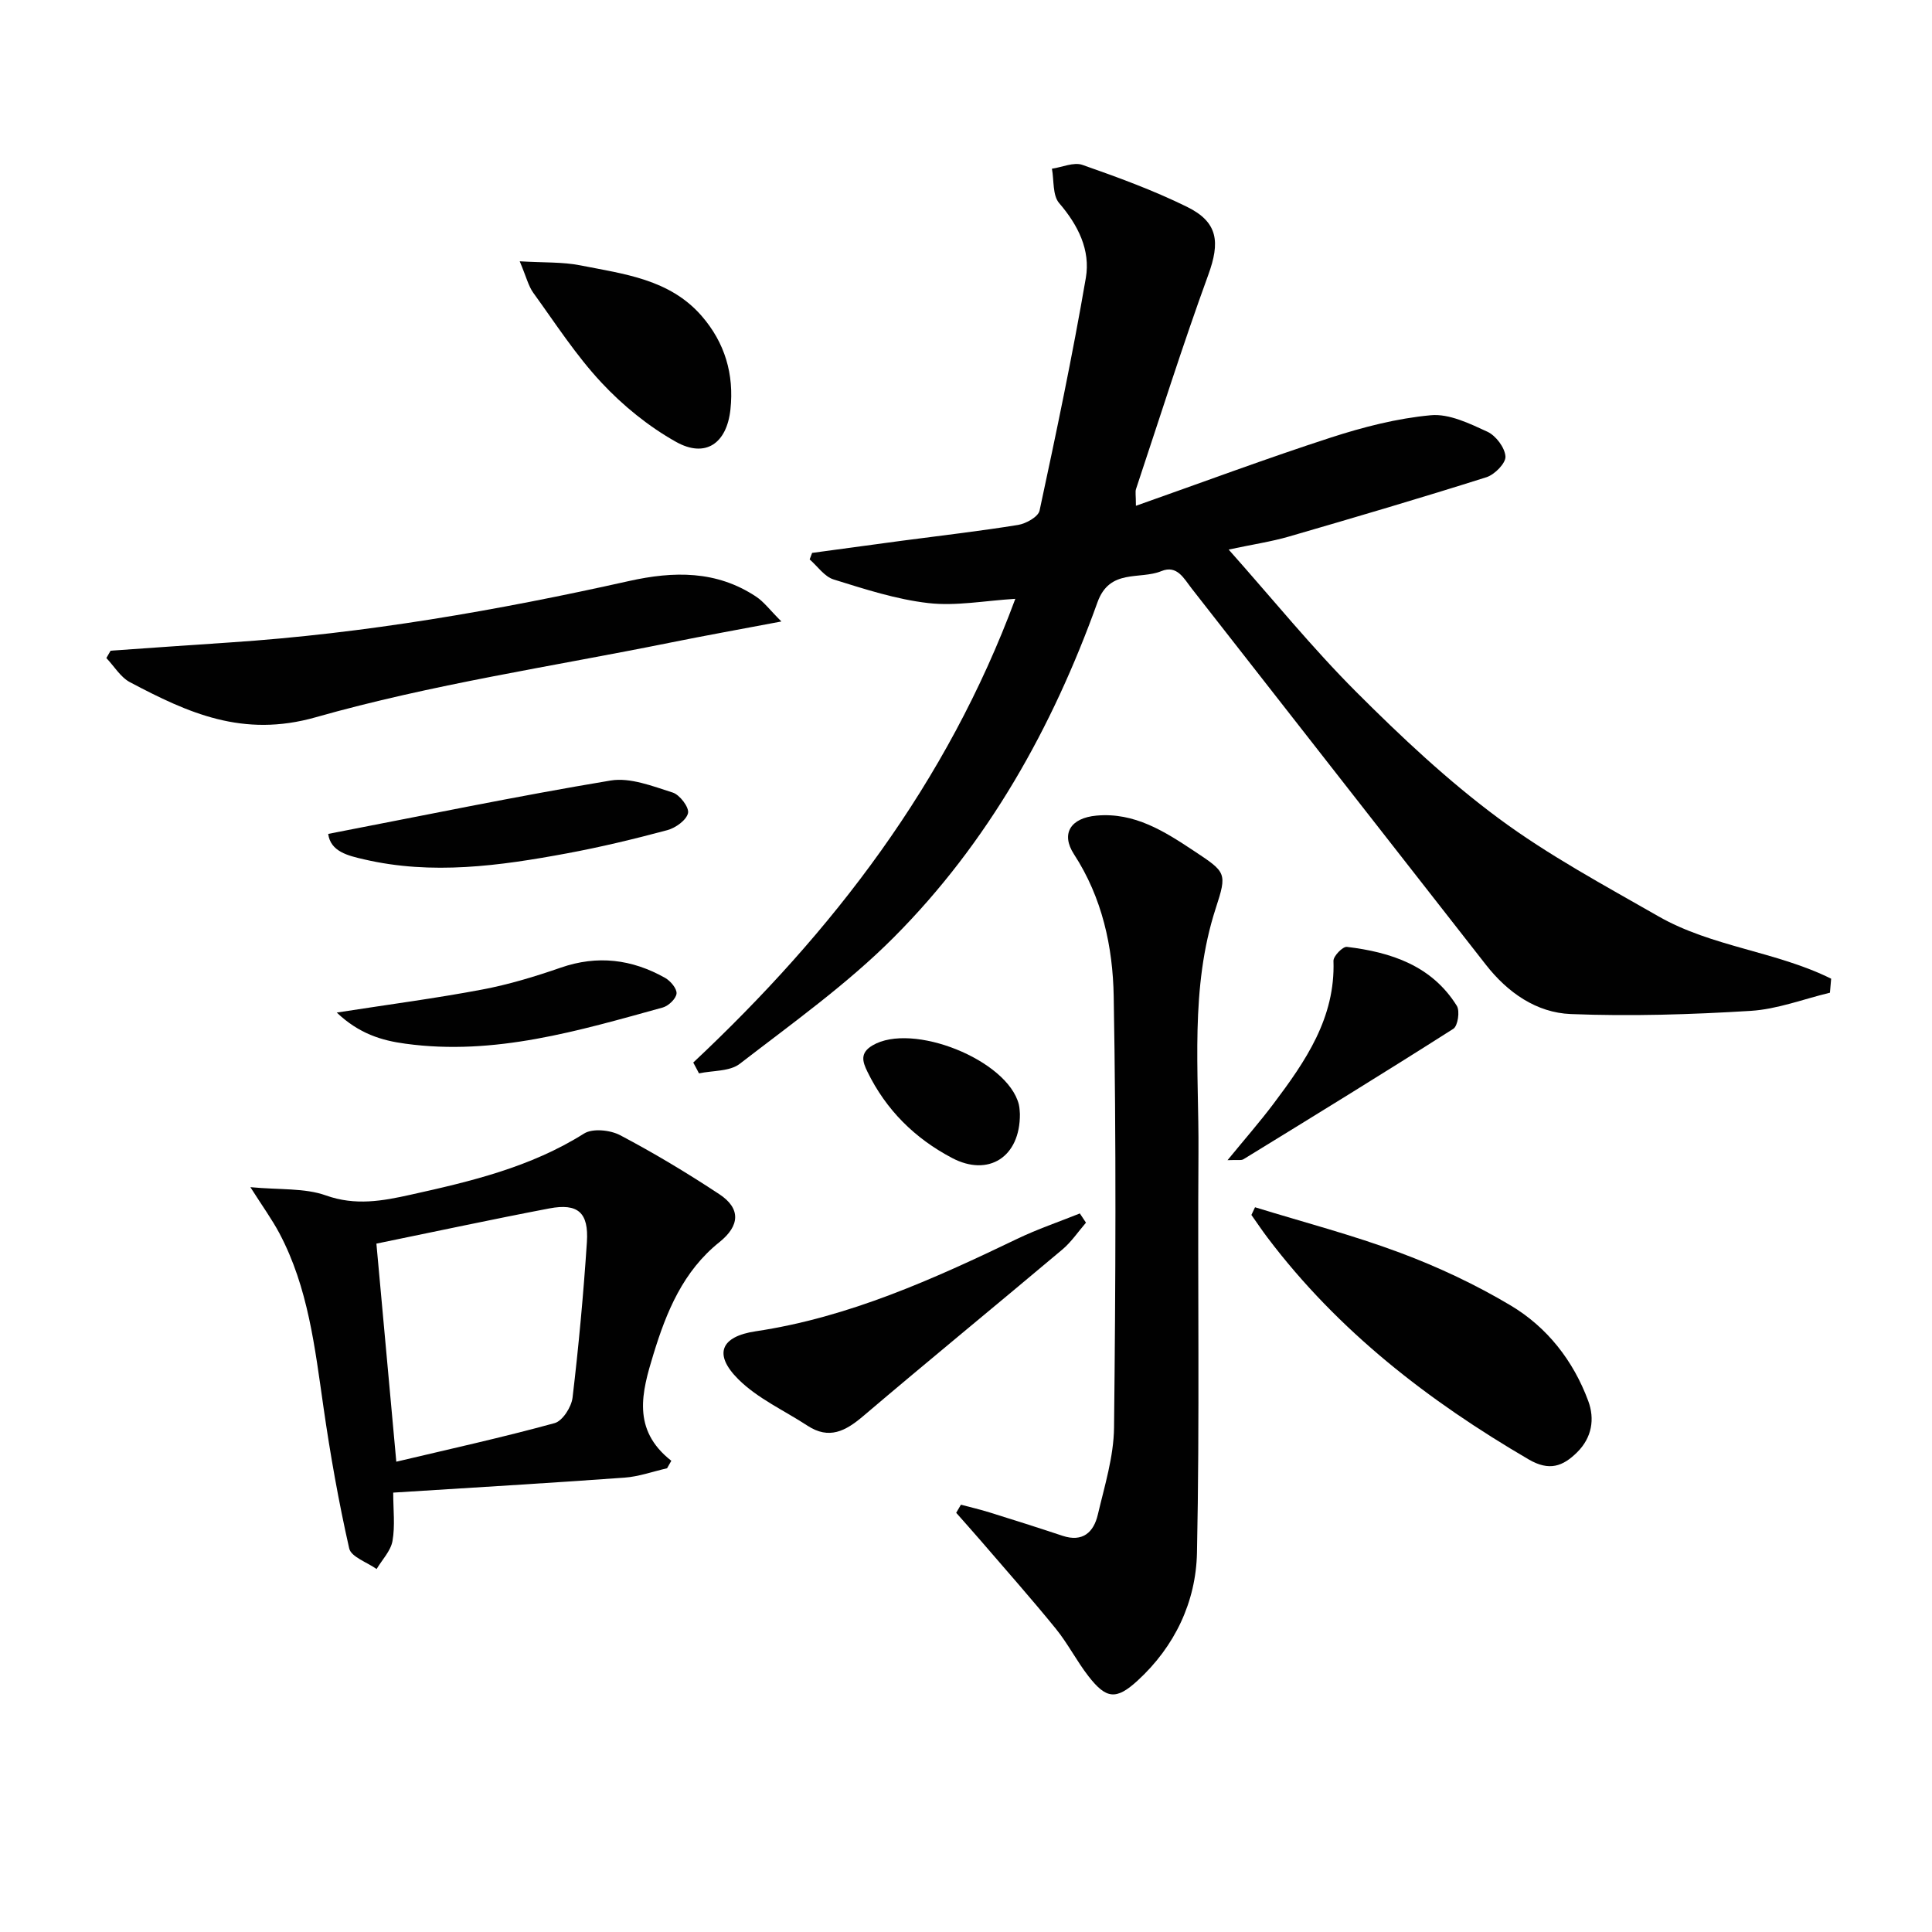
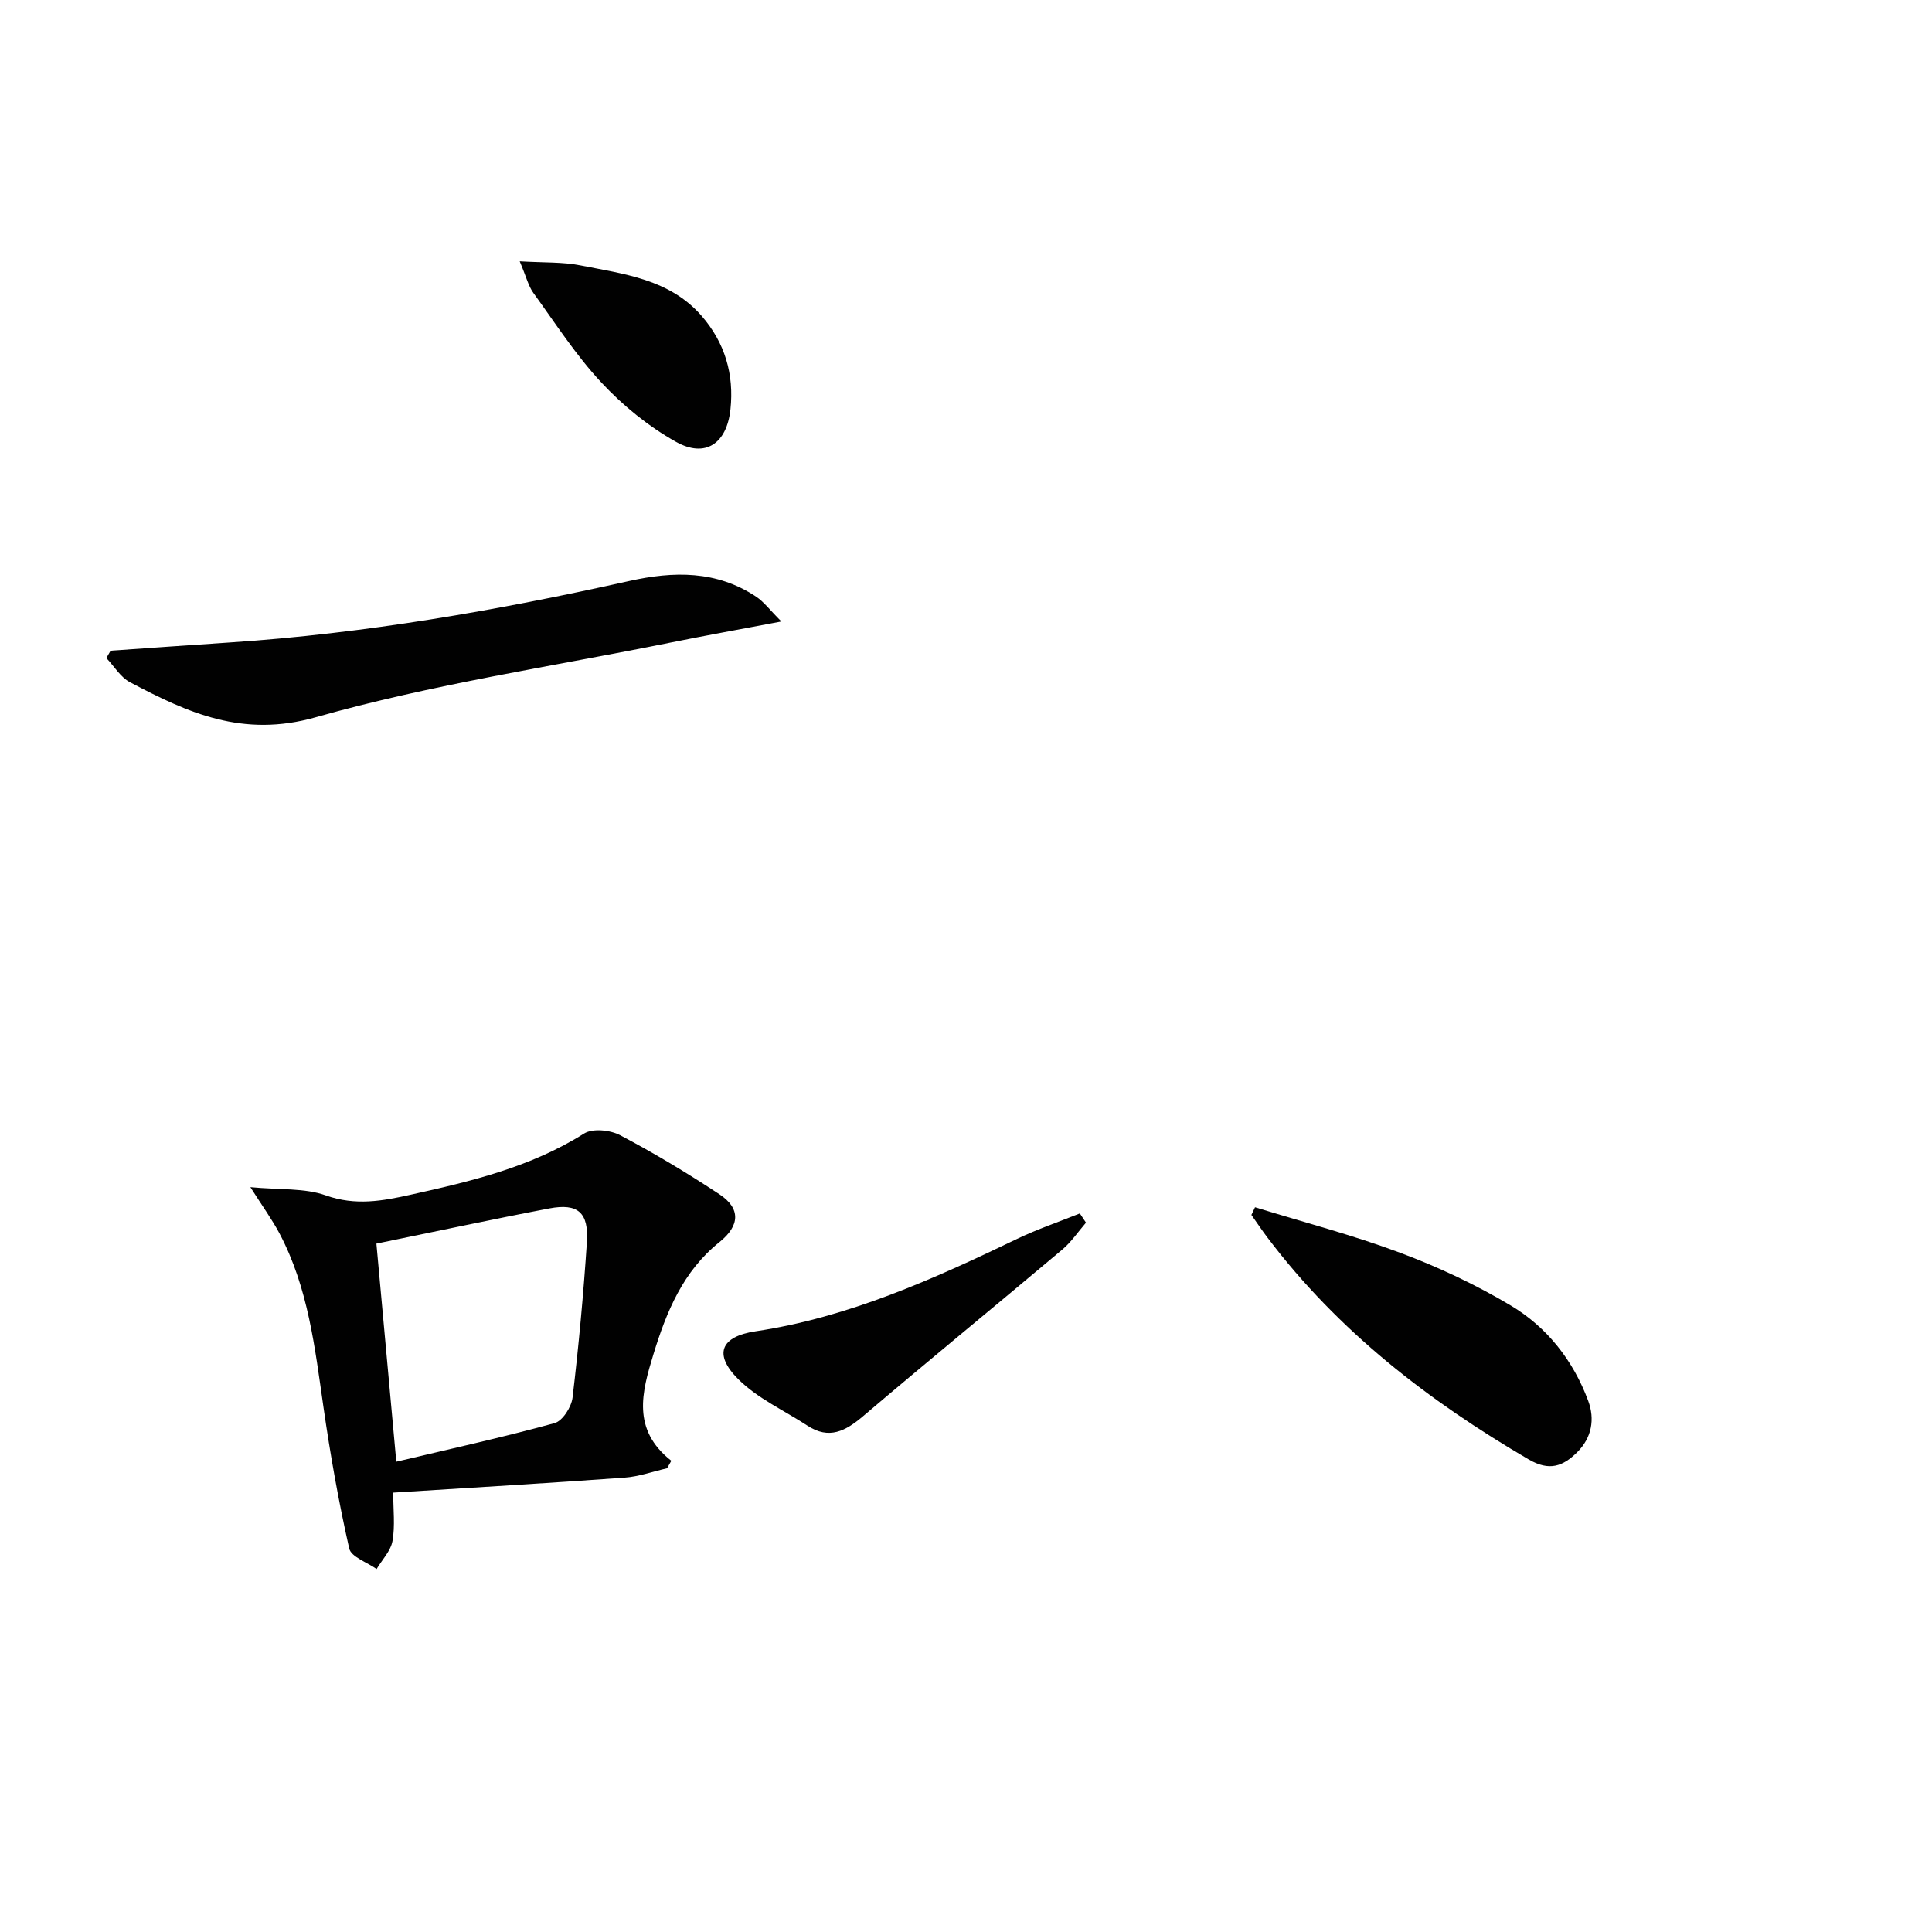
<svg xmlns="http://www.w3.org/2000/svg" enable-background="new 0 0 400 400" viewBox="0 0 400 400">
  <g fill="#010101">
-     <path d="m143.53 219.99c28.88-27.1 52.52-57.78 66.68-96.01-6.38.39-12.3 1.54-18.01.88-6.64-.76-13.17-2.89-19.61-4.89-1.9-.59-3.32-2.72-4.96-4.15.17-.45.34-.9.51-1.35 6.16-.84 12.31-1.68 18.47-2.5 8.06-1.07 16.15-1.99 24.18-3.29 1.65-.27 4.16-1.68 4.44-2.96 3.44-16.01 6.81-32.05 9.58-48.18.99-5.75-1.59-10.92-5.53-15.5-1.38-1.61-1.04-4.7-1.49-7.11 2.12-.31 4.53-1.42 6.32-.79 7.34 2.57 14.69 5.26 21.66 8.69 6.47 3.18 6.84 7.35 4.39 14.08-5.34 14.65-10.03 29.54-14.96 44.34-.19.57-.02 1.26-.02 3.47 13.95-4.92 27.07-9.82 40.39-14.14 6.7-2.17 13.69-3.97 20.67-4.61 3.79-.35 8.01 1.71 11.7 3.41 1.76.81 3.62 3.28 3.75 5.12.1 1.38-2.23 3.76-3.93 4.3-13.57 4.3-27.23 8.32-40.91 12.29-3.61 1.05-7.37 1.6-12.47 2.69 9.19 10.34 17.33 20.39 26.43 29.49 9.28 9.28 18.94 18.36 29.45 26.15 10.36 7.68 21.87 13.86 33.11 20.3 11.05 6.33 24.38 7.25 35.75 12.91-.08.97-.16 1.93-.25 2.9-5.47 1.31-10.89 3.42-16.42 3.76-12.38.76-24.83 1.15-37.22.66-7.14-.28-13.09-4.45-17.6-10.22-20.29-25.96-40.6-51.92-60.9-77.88-1.61-2.06-3.02-4.94-6.27-3.61-4.51 1.85-10.7-.6-13.24 6.46-9.32 25.95-22.62 49.75-42.15 69.35-9.67 9.71-21.01 17.78-31.91 26.2-2.08 1.61-5.59 1.37-8.44 1.98-.38-.75-.79-1.49-1.19-2.24z" />
-     <path d="m198.95 311.53c1.98.53 3.98.99 5.93 1.6 5.05 1.57 10.09 3.17 15.11 4.84 4.18 1.39 6.45-.75 7.3-4.37 1.4-5.95 3.29-12 3.36-18.03.33-29.77.46-59.54-.07-89.3-.18-10.23-2.37-20.41-8.22-29.4-2.78-4.28-.7-7.53 4.68-8.01 7.86-.7 14.06 3.27 20.18 7.33 6.64 4.4 6.88 4.52 4.49 11.85-5.39 16.57-3.47 33.62-3.58 50.52-.19 27.64.27 55.3-.31 82.93-.21 10.15-4.59 19.4-12.3 26.47-4.44 4.07-6.5 3.79-10.16-.91-2.44-3.14-4.27-6.77-6.77-9.85-5.03-6.19-10.32-12.15-15.52-18.2-1.68-1.95-3.4-3.86-5.1-5.79.33-.57.66-1.12.98-1.68z" />
    <path d="m138.11 303.99c-2.94.67-5.85 1.73-8.82 1.94-15.72 1.14-31.46 2.06-47.88 3.1 0 3.53.41 6.86-.15 10.02-.37 2.06-2.14 3.87-3.29 5.8-1.96-1.4-5.27-2.5-5.67-4.26-2.19-9.66-3.92-19.45-5.33-29.26-1.78-12.33-3.16-24.73-9.11-35.97-1.52-2.87-3.45-5.52-6.02-9.57 6.12.58 11.23.14 15.63 1.71 6.11 2.18 11.73 1.15 17.52-.14 12.48-2.76 24.86-5.7 35.93-12.67 1.77-1.12 5.42-.74 7.47.34 7.04 3.71 13.89 7.83 20.53 12.21 4.48 2.95 4.28 6.53.03 9.93-7.52 6.01-10.98 14.42-13.67 23.24-2.37 7.75-4.55 15.56 3.71 22.03-.29.52-.58 1.04-.88 1.55zm-60.18-46.51c1.37 15.07 2.7 29.55 4.12 45.15 11.05-2.62 21.99-5.03 32.78-7.99 1.64-.45 3.48-3.33 3.71-5.27 1.27-10.7 2.26-21.45 2.97-32.21.4-6.12-1.86-8.09-7.77-6.97-11.86 2.26-23.67 4.81-35.81 7.29z" />
    <path d="m22.9 134.72c8.25-.57 16.5-1.17 24.75-1.71 27.89-1.85 55.33-6.63 82.56-12.71 9.26-2.07 18.14-2.22 26.35 3.24 1.6 1.06 2.8 2.72 5.22 5.13-8.77 1.66-15.89 2.94-22.97 4.37-24.53 4.96-49.44 8.64-73.44 15.46-15.12 4.3-26.45-.91-38.45-7.25-1.97-1.04-3.28-3.31-4.9-5.01.29-.5.58-1.01.88-1.52z" />
    <path d="m259.84 249.95c10.03 3.09 20.23 5.75 30.04 9.42 7.9 2.95 15.66 6.6 22.9 10.92 7.54 4.5 12.95 11.41 16.04 19.74 1.4 3.76.77 7.61-2.28 10.64-2.96 2.93-5.76 3.98-10.04 1.49-20.74-12.11-39.42-26.55-54.02-45.85-1.18-1.55-2.26-3.18-3.39-4.77.25-.53.5-1.06.75-1.59z" />
    <path d="m224.84 253.14c-1.61 1.86-3.02 3.98-4.88 5.55-13.72 11.55-27.61 22.91-41.28 34.53-3.64 3.09-7.04 4.87-11.49 1.96-4.81-3.15-10.3-5.62-14.3-9.59-5.27-5.23-3.64-8.89 3.56-9.96 19.29-2.89 36.79-10.8 54.15-19.14 4.2-2.02 8.64-3.52 12.97-5.26.43.63.85 1.27 1.27 1.91z" />
    <path d="m107.6 54.1c5 .3 8.87.11 12.55.84 9.03 1.79 18.48 2.85 25.1 10.45 4.83 5.55 6.76 12.09 5.98 19.38-.76 7.06-5.18 10.13-11.29 6.7-5.67-3.18-10.97-7.49-15.41-12.25-5.29-5.66-9.55-12.29-14.12-18.6-1.01-1.4-1.42-3.23-2.81-6.52z" />
-     <path d="m254.15 240.2c3.7-4.52 6.74-7.99 9.5-11.66 6.62-8.8 12.84-17.78 12.43-29.61-.03-.98 1.94-3 2.78-2.89 9.13 1.1 17.57 3.87 22.76 12.21.67 1.08.21 4.16-.72 4.75-14.38 9.16-28.91 18.08-43.44 27-.47.3-1.24.1-3.31.2z" />
-     <path d="m67.95 172.65c19.8-3.82 39.06-7.82 58.46-11.05 4.07-.68 8.7 1.17 12.87 2.49 1.46.46 3.43 3.07 3.17 4.25-.33 1.46-2.57 3.07-4.28 3.53-6.89 1.85-13.84 3.52-20.85 4.82-13.9 2.58-27.89 4.51-41.96 1.23-3.3-.76-6.93-1.6-7.41-5.27z" />
-     <path d="m69.72 209.64c10.93-1.7 20.58-2.96 30.13-4.77 5.51-1.04 10.94-2.69 16.25-4.53 7.61-2.64 14.74-1.74 21.59 2.11 1.12.63 2.47 2.22 2.38 3.25-.09 1.06-1.66 2.56-2.84 2.89-17.42 4.81-34.82 10.03-53.27 7.5-4.94-.66-9.61-2.06-14.24-6.45z" />
-     <path d="m211.16 230.65c.06 8.96-6.55 13.05-14.04 9.1-7.73-4.07-13.66-9.94-17.52-17.84-1.04-2.12-1.59-3.9 1.03-5.46 8.24-4.9 27.98 2.99 30.31 12.22.19.81.18 1.66.22 1.98z" />
+     <path d="m69.72 209.64z" />
  </g>
</svg>